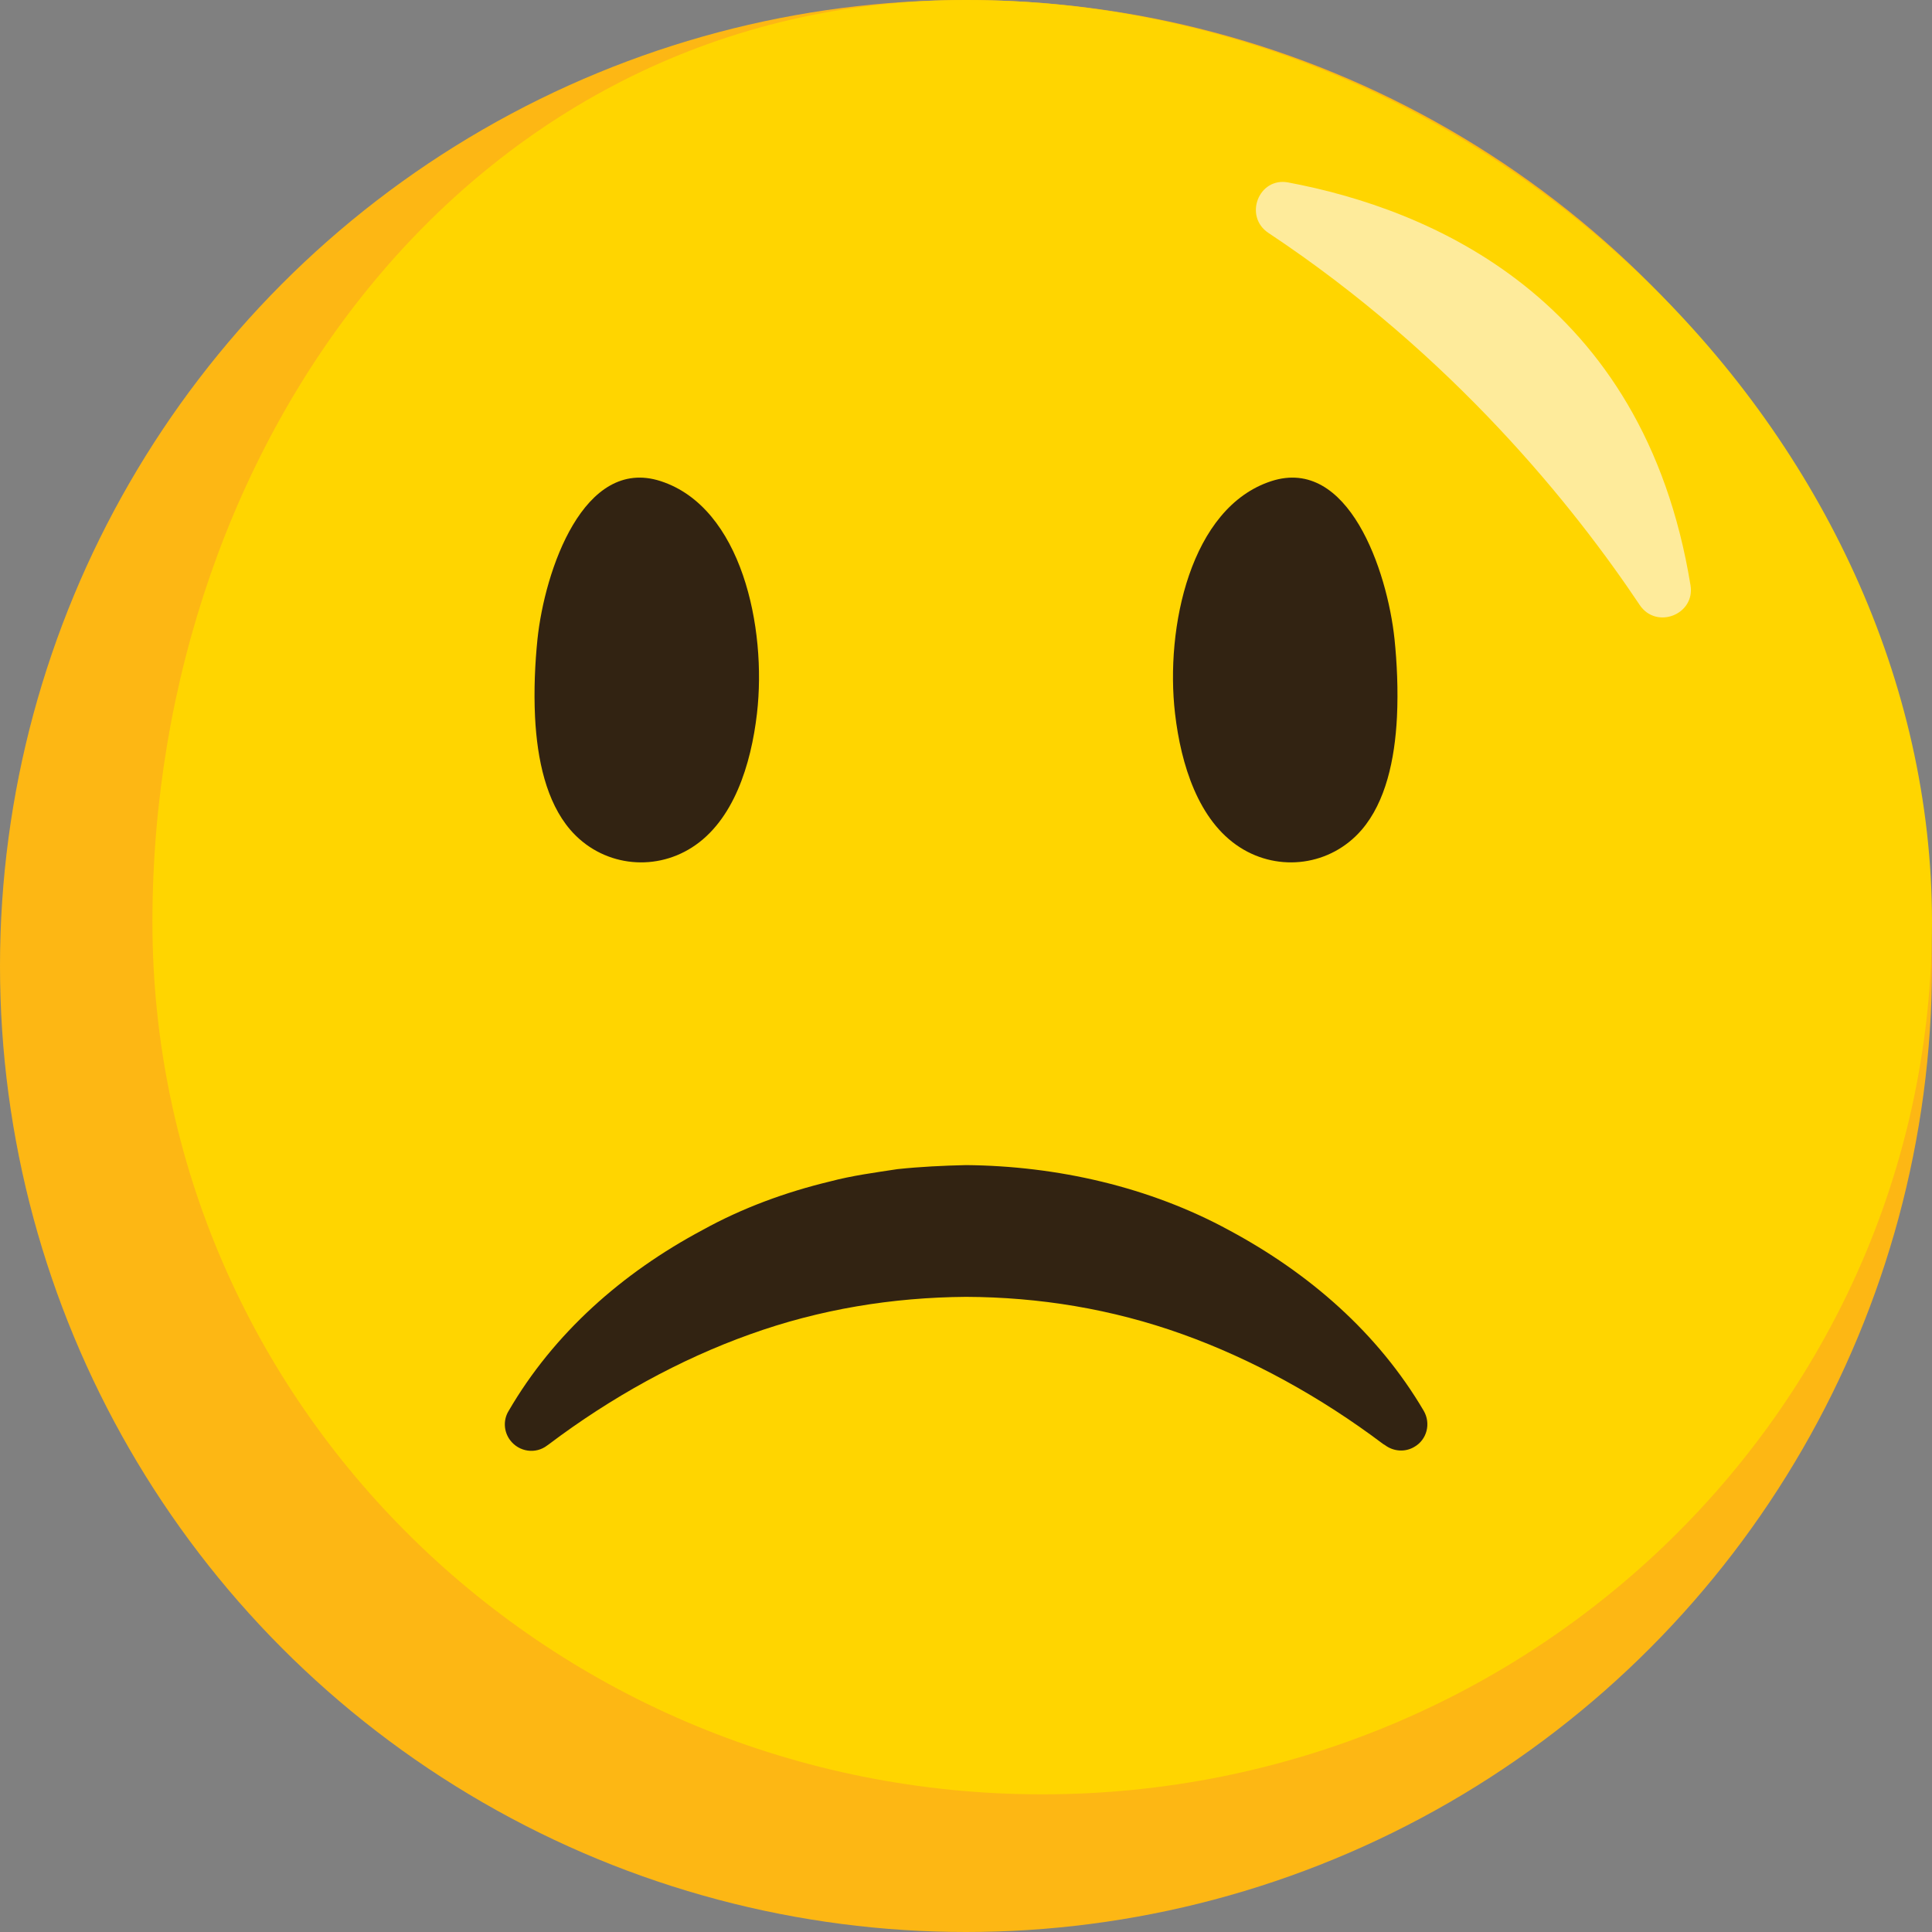
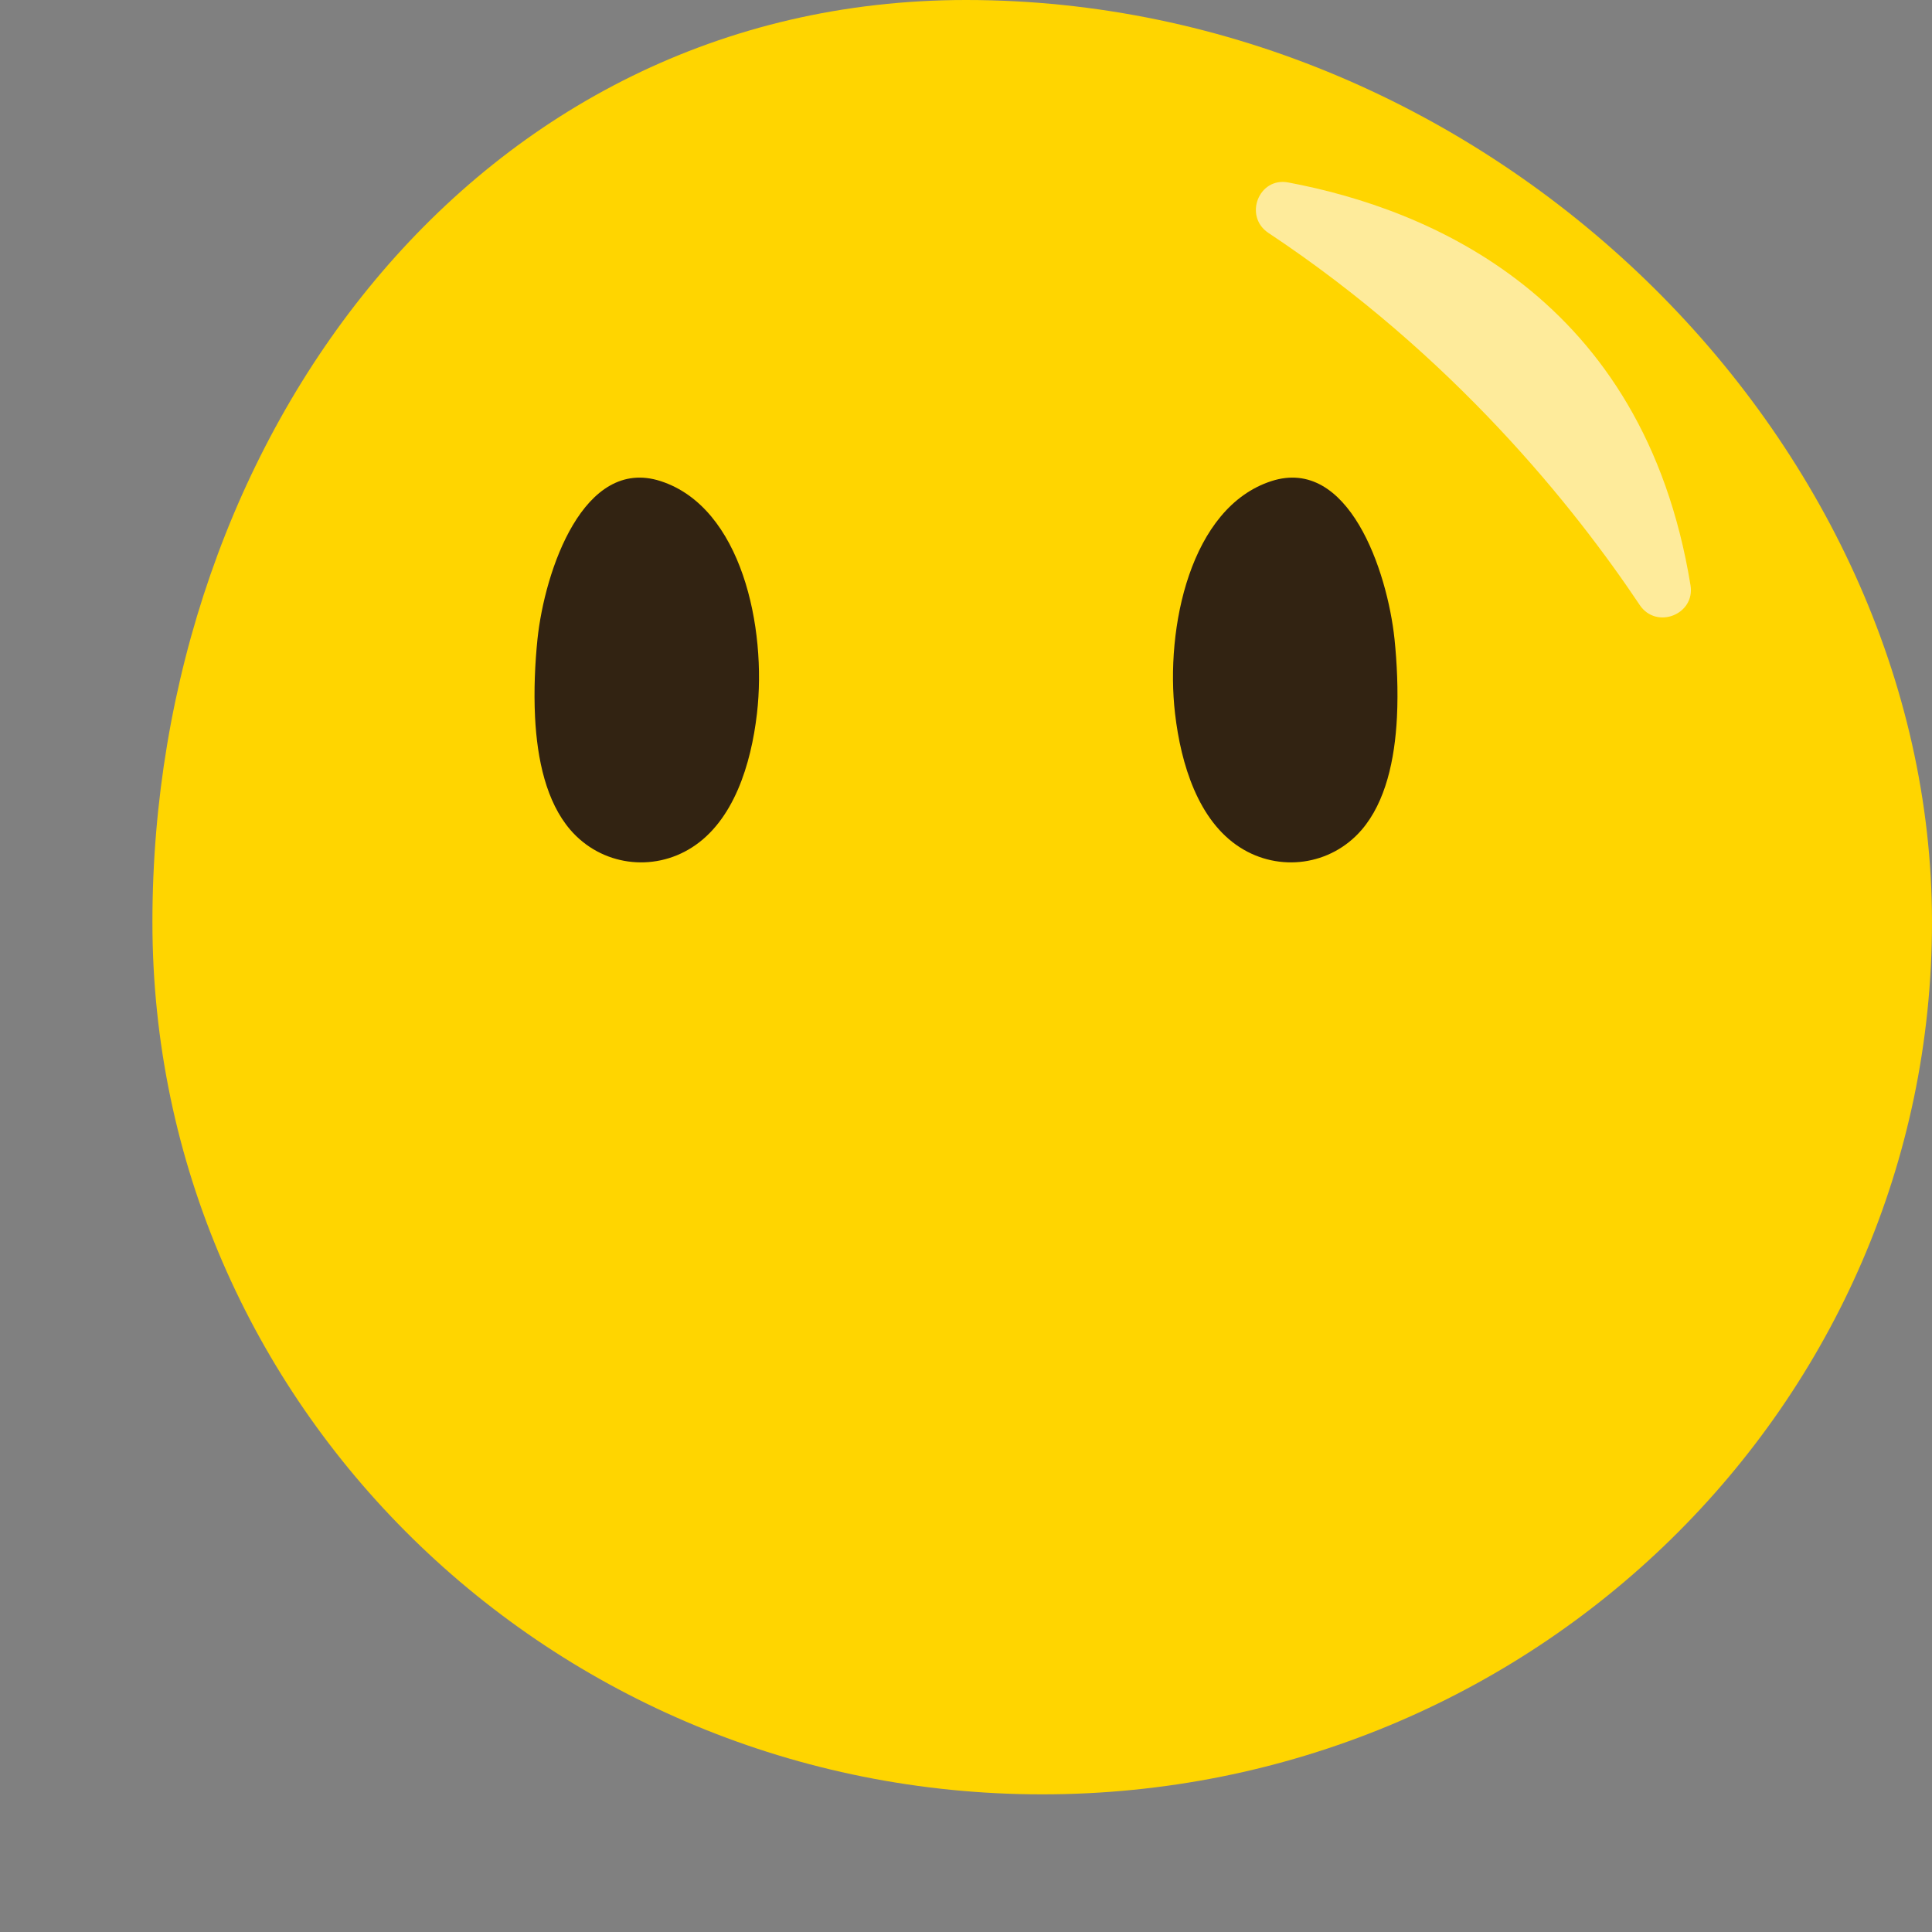
<svg xmlns="http://www.w3.org/2000/svg" version="1.1" id="Layer_1" x="0px" y="0px" viewBox="0 0 72 72" style="enable-background:new 0 0 72 72;" xml:space="preserve">
  <rect x="0" y="0" width="72" height="72" fill="#808080" stroke="none" />
  <style type="text/css">
	.st0{fill:#FDB714;}
	.st1{fill:#FFD500;}
	.st2{fill:#FEEB9B;}
	.st3{fill:#322312;}
</style>
-   <circle class="st0" cx="36" cy="36" r="36" />
  <path class="st1" d="M72,34.36c0,17.96-14.85,32.51-33.16,32.51S5.68,52.32,5.68,34.36S17.69,0,36,0C55.59,0,72,16.41,72,34.36z" />
  <path class="st2" d="M48.01,6.8C53.23,7.78,61.25,11.05,63,21.81c0.18,1.09-1.27,1.66-1.89,0.74c-2.44-3.65-6.95-9.3-13.84-13.87  C46.34,8.06,46.91,6.59,48.01,6.8z" />
  <g>
    <path class="st3" d="M19.94,26.73c0.08,1.58,0.42,3.15,1.31,4.19c1.16,1.35,3.09,1.59,4.54,0.66c1.55-0.99,2.2-3.09,2.42-4.99   c0.37-3.19-0.57-7.68-3.59-8.66c-2.87-0.93-4.32,3.33-4.59,5.89C19.94,24.7,19.89,25.71,19.94,26.73z" />
    <path class="st3" d="M52.06,26.73c-0.08,1.58-0.42,3.15-1.31,4.19c-1.16,1.35-3.09,1.59-4.54,0.66c-1.55-0.99-2.2-3.09-2.42-4.99   c-0.37-3.19,0.57-7.68,3.59-8.66c2.87-0.93,4.32,3.33,4.59,5.89C52.06,24.7,52.11,25.71,52.06,26.73z" />
  </g>
-   <path class="st3" d="M51.54,53.81c-2.31-1.74-4.88-3.16-7.48-4.09c-2.62-0.94-5.33-1.38-8.06-1.39c-2.74,0.02-5.45,0.46-8.06,1.4  c-2.6,0.93-5.16,2.34-7.48,4.09l-0.07,0.05c-0.43,0.33-1.05,0.24-1.38-0.2c-0.24-0.32-0.26-0.75-0.06-1.08  c1.69-2.91,4.25-5.16,7.23-6.75c1.48-0.82,3.09-1.41,4.75-1.81c0.83-0.22,1.67-0.33,2.52-0.46c0.85-0.09,1.7-0.13,2.55-0.15  c3.39,0.03,6.84,0.81,9.81,2.43c2.98,1.6,5.54,3.82,7.25,6.73c0.27,0.47,0.12,1.07-0.35,1.34c-0.35,0.21-0.78,0.17-1.09-0.06  L51.54,53.81z" />
</svg>